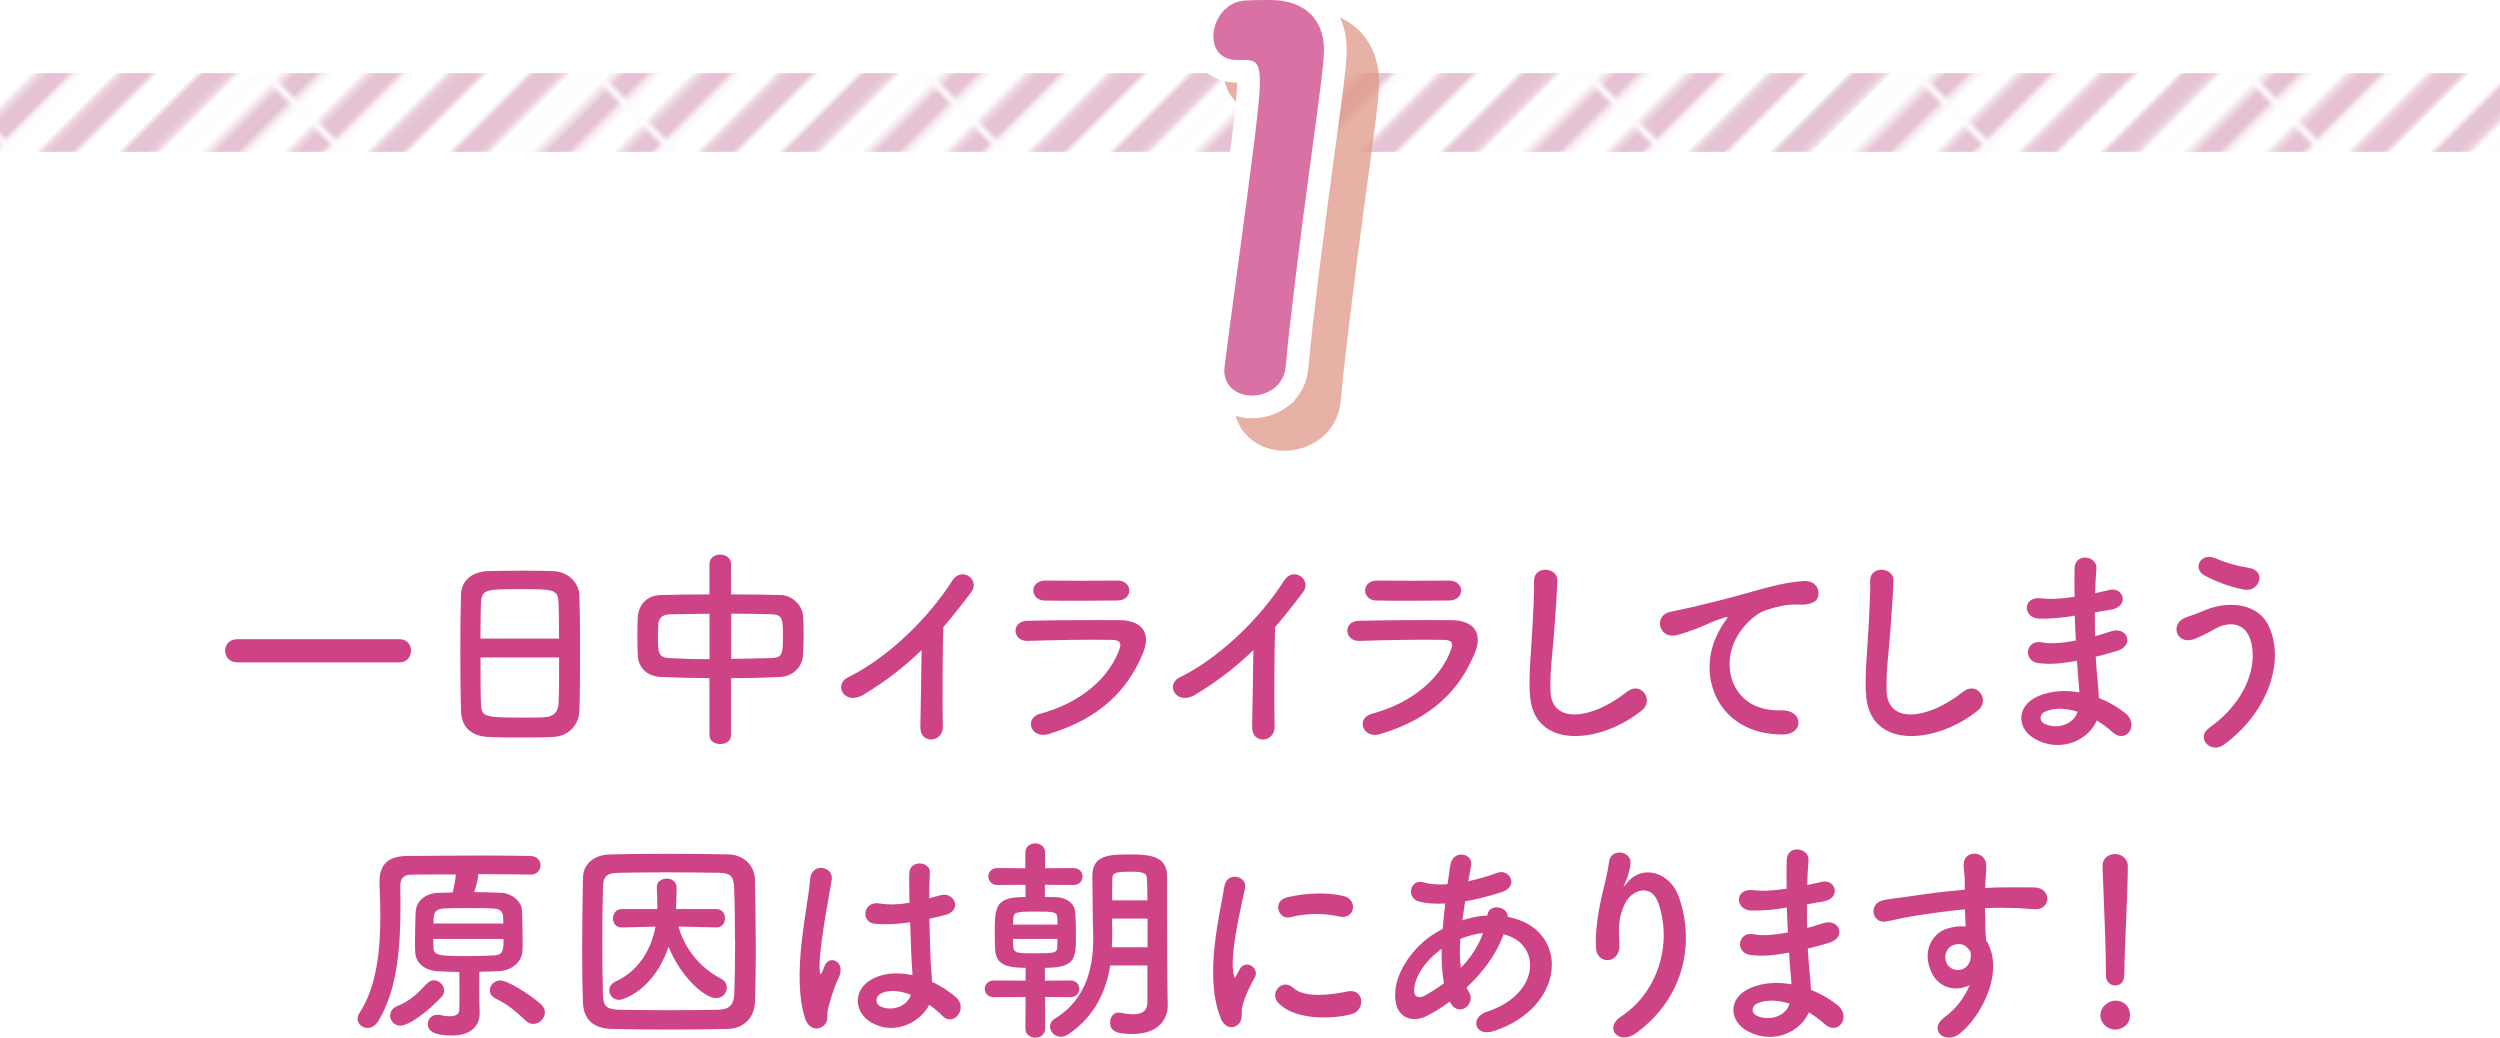
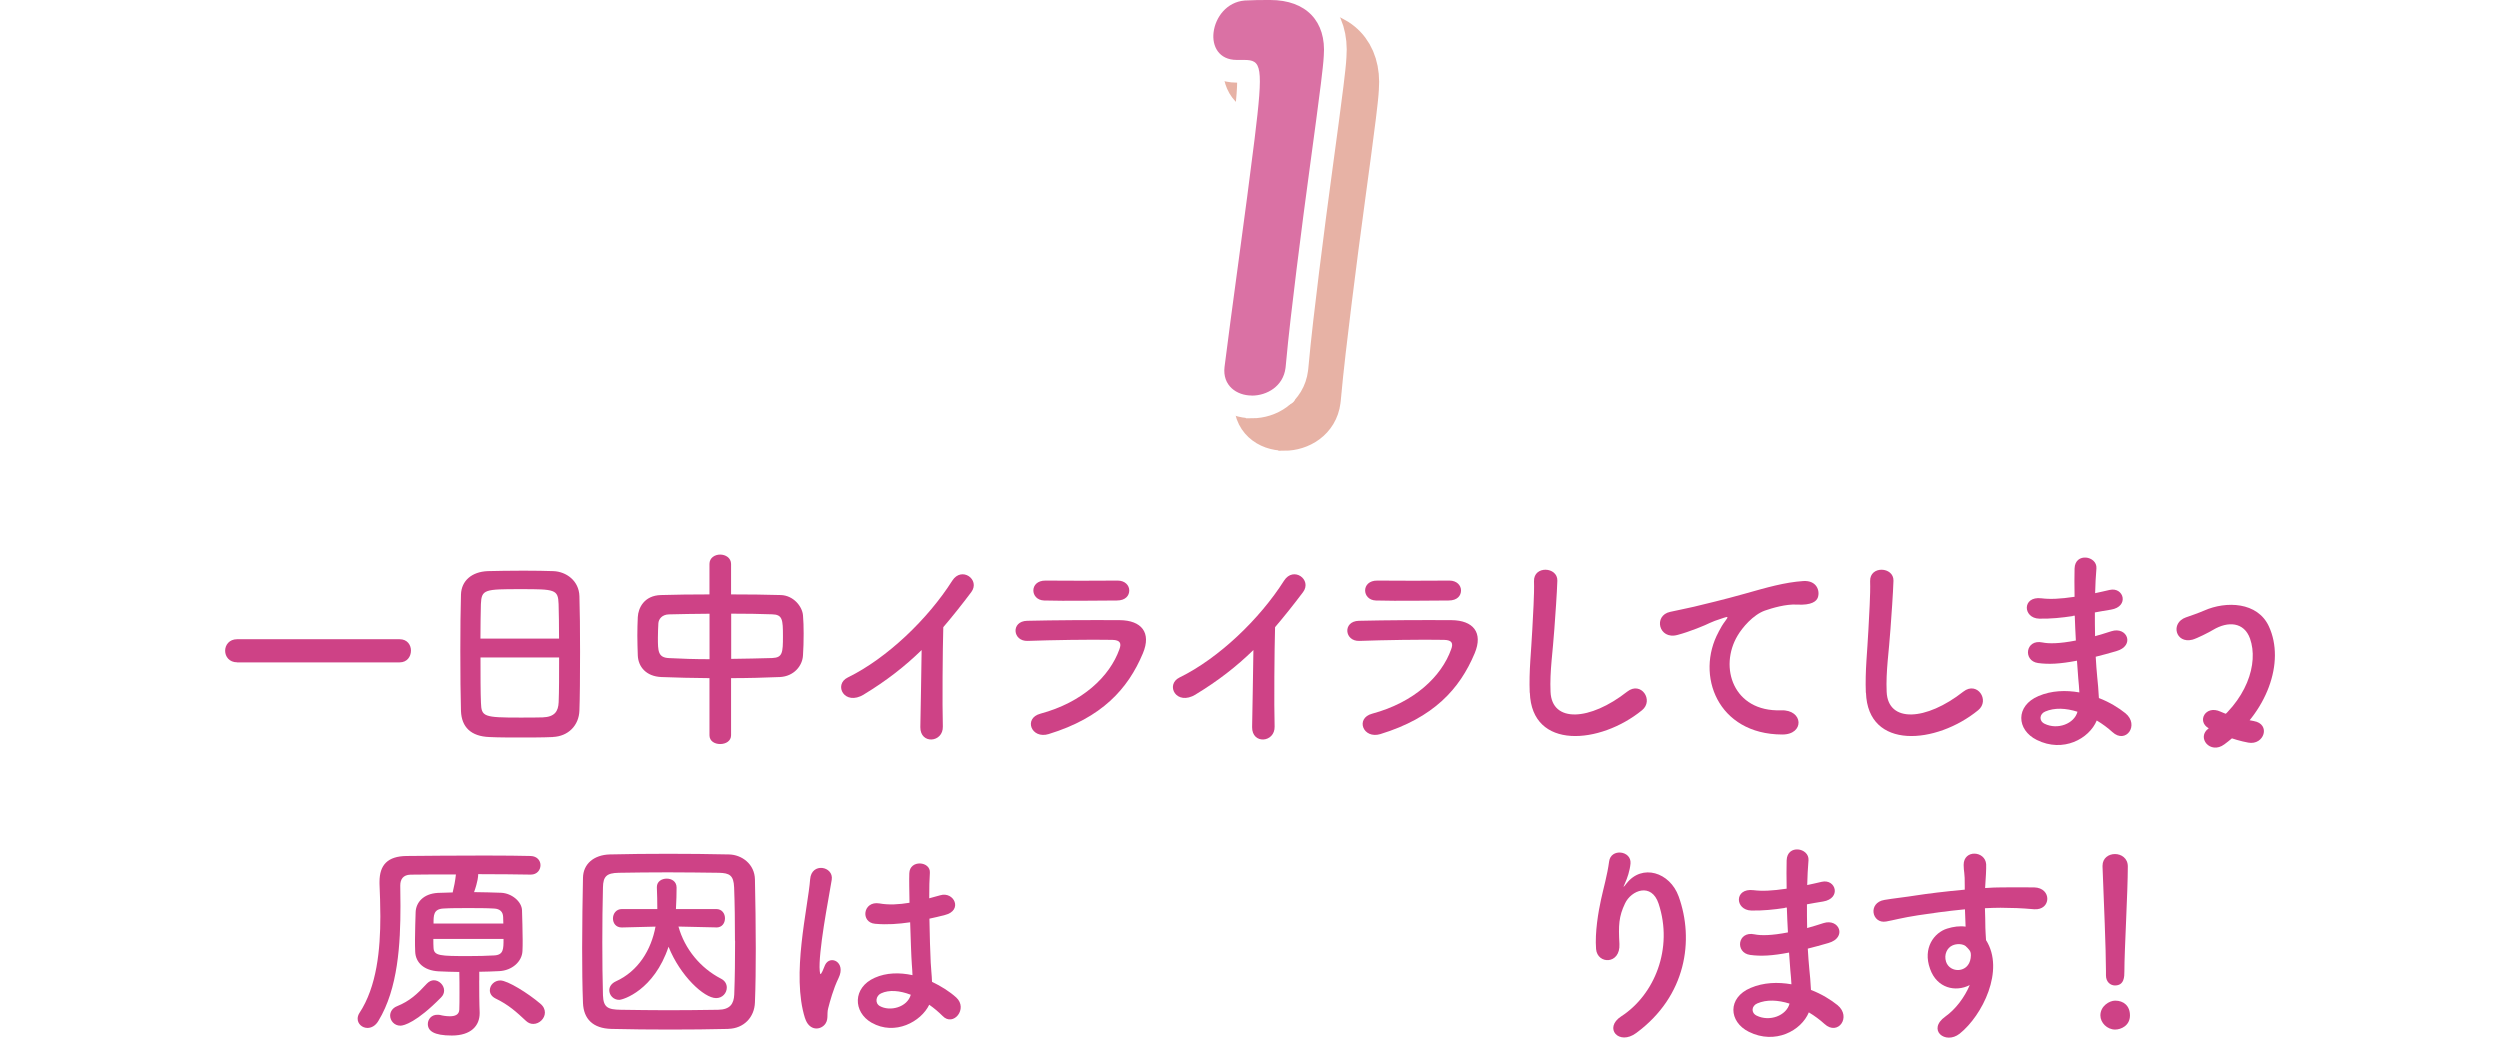
<svg xmlns="http://www.w3.org/2000/svg" viewBox="0 0 385.43 159.98">
  <defs>
    <style>.cls-1{fill:#fff;}.cls-2{mix-blend-mode:multiply;opacity:.75;}.cls-3{fill:#dfb4c9;}.cls-4{fill:#da71a4;}.cls-5{isolation:isolate;}.cls-6{stroke:#df9887;}.cls-6,.cls-7,.cls-8{fill:none;}.cls-6,.cls-8{stroke-width:7px;}.cls-9{fill:url(#_新規パターンスウォッチ_215);opacity:.8;}.cls-10{fill:#ce4286;}.cls-8{stroke:#fff;}</style>
    <pattern id="_新規パターンスウォッチ_215" x="0" y="0" width="35.33" height="35.33" patternTransform="translate(-12560.27 2328.18) rotate(45)" patternUnits="userSpaceOnUse" viewBox="0 0 35.33 35.33">
      <g>
        <rect class="cls-7" width="35.33" height="35.33" />
        <rect class="cls-3" y="0" width="35.33" height="35.33" />
        <g>
-           <rect class="cls-1" x="15.13" y="0" width="5.08" height="35.33" />
          <rect class="cls-1" x="23.96" y="0" width="5.08" height="35.33" />
          <rect class="cls-1" x="6.29" y="0" width="5.08" height="35.33" />
          <rect class="cls-1" x="32.79" y="0" width="2.54" height="35.33" />
          <rect class="cls-1" y="0" width="2.54" height="35.33" />
        </g>
      </g>
    </pattern>
  </defs>
  <g class="cls-5">
    <g id="_レイヤー_2">
      <g id="_レイヤー_3">
        <g>
-           <rect class="cls-9" y="11.27" width="385.43" height="12.14" />
          <g>
            <path class="cls-10" d="M36.56,102.11c-1.22,0-1.85-.89-1.85-1.78s.63-1.78,1.85-1.78h25.05c1.19,0,1.75,.89,1.75,1.75,0,.92-.59,1.82-1.75,1.82h-25.05Z" />
            <path class="cls-10" d="M85.23,113.63c-1.45,.07-3.23,.07-4.98,.07s-3.43,0-4.79-.07c-2.87-.1-4.29-1.55-4.39-3.99-.07-2.15-.1-5.74-.1-9.34,0-3.2,.03-6.44,.1-8.65,.07-2.11,1.65-3.5,4.13-3.6,1.25-.03,3.4-.07,5.51-.07,1.75,0,3.46,.03,4.59,.07,2.01,.07,3.96,1.49,4.03,3.86,.07,2.01,.1,5.31,.1,8.61,0,3.63-.03,7.26-.1,9.01-.07,2.31-1.72,3.99-4.09,4.09Zm.96-15.18c0-2.08-.03-3.99-.07-5.31-.07-2.28-.56-2.31-5.84-2.31-5.58,0-6.04,.03-6.14,2.31-.03,1.35-.07,3.24-.07,5.31h12.11Zm-12.11,2.9c0,2.77,0,5.41,.07,7,.07,2.15,.43,2.28,6.04,2.28,1.29,0,2.61,0,3.47-.03,1.85-.07,2.41-.92,2.47-2.34,.07-1.65,.07-4.26,.07-6.9h-12.11Z" />
            <path class="cls-10" d="M109.39,104.55c-2.57-.03-5.12-.07-7.43-.17-2.34-.1-3.56-1.58-3.63-3.33-.03-1.02-.07-2.05-.07-3.07s.03-1.95,.07-2.84c.07-1.42,.99-3.33,3.56-3.4,2.28-.07,4.85-.1,7.49-.1v-4.69c0-.96,.83-1.45,1.65-1.45s1.68,.5,1.68,1.45v4.69c2.67,0,5.31,.03,7.69,.1,1.95,.07,3.3,1.78,3.4,3.14,.07,.79,.1,1.78,.1,2.8,0,1.16-.03,2.34-.1,3.33-.07,1.65-1.42,3.27-3.56,3.37-2.41,.1-4.95,.17-7.53,.17v8.81c0,.89-.82,1.35-1.68,1.35s-1.65-.46-1.65-1.35v-8.81Zm0-9.93c-2.31,0-4.49,.07-6.27,.1-1.06,.03-1.58,.73-1.62,1.39-.03,.63-.07,1.42-.07,2.18,0,2.08,0,3.1,1.72,3.17,1.85,.1,3.99,.17,6.24,.17v-7Zm3.33,6.96c2.21-.03,4.39-.07,6.34-.13,1.58-.07,1.65-.79,1.65-3.37s-.07-3.33-1.68-3.37c-1.82-.07-4.03-.1-6.3-.1v6.96Z" />
            <path class="cls-10" d="M133.21,107.06c-3.04,1.85-4.75-1.52-2.51-2.61,6.07-2.97,12.38-9.04,16.11-14.92,1.45-2.28,4.36-.17,2.94,1.75-1.49,1.98-2.91,3.76-4.32,5.41-.1,3.37-.17,12.01-.07,15.31,.07,2.51-3.5,2.81-3.47,.1,.03-2.64,.17-8.02,.2-11.88-2.61,2.54-5.45,4.75-8.88,6.83Z" />
            <path class="cls-10" d="M161.69,113.17c-2.71,.83-3.93-2.44-1.29-3.14,6.5-1.75,10.69-5.74,12.18-9.93,.33-.89,.17-1.42-1.09-1.45-3.37-.07-9.51,.03-13.04,.16-2.34,.1-2.64-3.04-.1-3.1,4.26-.1,9.8-.13,14.29-.1,3.3,.03,4.92,1.88,3.56,5.12-2.31,5.51-6.34,9.93-14.52,12.44Zm10.5-20.59c-3.1,0-7.66,.1-11.22,0-2.18-.07-2.31-3.1,.23-3.07,3.17,.03,7.79,.03,11.12,0,1.12,0,1.78,.73,1.78,1.52s-.56,1.55-1.91,1.55Z" />
            <path class="cls-10" d="M184.36,107.06c-3.04,1.85-4.75-1.52-2.51-2.61,6.07-2.97,12.38-9.04,16.11-14.92,1.45-2.28,4.36-.17,2.94,1.75-1.49,1.98-2.91,3.76-4.32,5.41-.1,3.37-.17,12.01-.07,15.31,.07,2.51-3.5,2.81-3.47,.1,.03-2.64,.17-8.02,.2-11.88-2.61,2.54-5.45,4.75-8.88,6.83Z" />
            <path class="cls-10" d="M212.84,113.17c-2.71,.83-3.93-2.44-1.29-3.14,6.5-1.75,10.69-5.74,12.18-9.93,.33-.89,.17-1.42-1.09-1.45-3.37-.07-9.51,.03-13.04,.16-2.34,.1-2.64-3.04-.1-3.1,4.26-.1,9.8-.13,14.29-.1,3.3,.03,4.92,1.88,3.56,5.12-2.31,5.51-6.34,9.93-14.52,12.44Zm10.5-20.59c-3.1,0-7.66,.1-11.22,0-2.18-.07-2.31-3.1,.23-3.07,3.17,.03,7.79,.03,11.12,0,1.12,0,1.78,.73,1.78,1.52s-.56,1.55-1.91,1.55Z" />
            <path class="cls-10" d="M235.84,106.8c-.13-3.46,.23-6.27,.4-9.77,.1-2.14,.33-5.38,.26-7.43-.07-2.44,3.66-2.24,3.6-.07-.07,2.08-.3,5.21-.46,7.43-.23,3.5-.73,6.5-.59,9.7,.2,4.82,6.07,4.49,11.82-.03,2.14-1.68,4.16,1.35,2.28,2.87-6.44,5.25-17,6.2-17.29-2.71Z" />
            <path class="cls-10" d="M264.95,97.43c.33-.63,.63-1.16,1.06-1.72,.53-.69,.36-.66-.26-.46-2.47,.79-1.91,.79-4.16,1.65-1.06,.4-1.98,.73-2.97,.99-2.9,.79-3.76-3-1.12-3.56,.69-.17,2.61-.53,3.66-.79,1.62-.4,4.49-1.06,7.85-2.01,3.4-.96,6.11-1.75,9.01-1.95,2.05-.13,2.61,1.49,2.24,2.54-.2,.56-.92,1.22-3.23,1.09-1.68-.1-3.8,.53-4.92,.92-1.85,.66-3.5,2.64-4.22,3.86-2.9,4.85-.69,11.78,6.7,11.52,3.47-.13,3.66,3.76,.17,3.73-9.97-.03-13.4-9.18-9.8-15.81Z" />
            <path class="cls-10" d="M287.66,106.8c-.13-3.46,.23-6.27,.4-9.77,.1-2.14,.33-5.38,.26-7.43-.07-2.44,3.66-2.24,3.6-.07-.07,2.08-.3,5.21-.46,7.43-.23,3.5-.73,6.5-.59,9.7,.2,4.82,6.07,4.49,11.82-.03,2.14-1.68,4.16,1.35,2.28,2.87-6.44,5.25-17,6.2-17.29-2.71Z" />
            <path class="cls-10" d="M319.57,94.98c-1.72,.26-3.37,.43-5.18,.4-2.54-.07-2.67-3.5,.33-3.14,1.35,.17,2.87,.1,5.12-.23-.03-1.75-.03-3.3,0-4.36,.07-2.54,3.5-1.95,3.37-.03-.1,1.19-.17,2.51-.2,3.83,.69-.13,1.45-.33,2.24-.5,2.18-.5,3.07,2.57,.2,3.04-.89,.13-1.72,.3-2.48,.43,0,1.22,0,2.44,.03,3.66,.79-.23,1.62-.46,2.51-.76,2.44-.79,3.7,2.24,.76,3.07-1.16,.33-2.21,.63-3.17,.86,.07,1.12,.13,2.15,.23,3.1,.1,.89,.2,2.08,.26,3.27,1.65,.63,3.07,1.52,4.09,2.34,2.21,1.82,.07,4.82-2.01,2.9-.69-.63-1.52-1.25-2.41-1.78-1.16,2.81-5.18,5.02-9.24,3-3.14-1.55-3.33-5.25,.26-6.77,2.01-.86,4.22-.92,6.3-.56-.03-.69-.1-1.39-.17-2.15-.07-.79-.13-1.72-.2-2.74-2.61,.5-4.36,.59-6.01,.36-2.34-.33-1.95-3.73,.69-3.17,.96,.2,2.61,.2,5.15-.3-.07-1.25-.13-2.54-.17-3.83l-.33,.03Zm-4.26,14.72c-.86,.36-1.02,1.42-.1,1.88,2.01,.99,4.59,0,5.08-1.85-1.78-.56-3.53-.66-4.98-.03Z" />
-             <path class="cls-10" d="M340.52,112.28c5.91-4.16,7.72-10,6.37-13.83-.92-2.57-3.4-2.71-5.68-1.35-.66,.4-2.48,1.32-3.2,1.52-2.61,.66-3.43-2.57-1.02-3.43,.86-.3,1.91-.66,2.84-1.06,3.37-1.49,8.22-1.35,9.97,2.44,2.54,5.51-.26,13.33-6.87,18.19-2.18,1.62-4.36-1.09-2.41-2.47Zm-.69-23.6c-1.88-1.06-.5-3.63,1.81-2.57,1.42,.63,3.3,1.16,5.12,1.45,2.71,.46,1.62,3.79-.83,3.33-2.34-.43-4.72-1.42-6.11-2.21Z" />
+             <path class="cls-10" d="M340.52,112.28c5.91-4.16,7.72-10,6.37-13.83-.92-2.57-3.4-2.71-5.68-1.35-.66,.4-2.48,1.32-3.2,1.52-2.61,.66-3.43-2.57-1.02-3.43,.86-.3,1.91-.66,2.84-1.06,3.37-1.49,8.22-1.35,9.97,2.44,2.54,5.51-.26,13.33-6.87,18.19-2.18,1.62-4.36-1.09-2.41-2.47Zc-1.88-1.06-.5-3.63,1.81-2.57,1.42,.63,3.3,1.16,5.12,1.45,2.71,.46,1.62,3.79-.83,3.33-2.34-.43-4.72-1.42-6.11-2.21Z" />
            <path class="cls-10" d="M73.88,151.17c0,4.06,.07,4.65,.07,4.88v.17c0,1.91-1.32,3.43-4.29,3.43-2.81,0-3.7-.73-3.7-1.78,0-.73,.56-1.42,1.45-1.42,.13,0,.3,0,.43,.03,.36,.1,.96,.2,1.52,.2,.73,0,1.42-.2,1.45-1.02,.03-.56,.03-1.55,.03-2.61s0-2.28-.03-3.2c-1.12-.03-2.18-.03-3.24-.1-2.18-.13-3.5-1.32-3.56-3.04-.03-.59-.03-1.22-.03-1.85,0-1.49,.07-3,.1-4.26,.07-1.45,1.16-2.81,3.43-2.94,.73-.03,1.49-.03,2.28-.07,.2-.79,.4-1.82,.5-2.77-2.9,0-5.54,0-7,.03-1.16,.03-1.58,.73-1.58,1.68s.03,2.05,.03,3.14c0,5.78-.36,12.74-3.4,17.72-.46,.79-1.12,1.09-1.68,1.09-.83,0-1.52-.63-1.52-1.42,0-.26,.07-.56,.26-.86,2.71-4.09,3.24-9.83,3.24-14.92,0-1.78-.07-3.5-.13-5.02v-.3c0-2.61,1.25-3.96,4.19-3.99,2.74-.03,7.76-.07,12.15-.07,2.87,0,5.45,.03,6.96,.07,1.02,.03,1.52,.73,1.52,1.42,0,.73-.53,1.45-1.49,1.45h-.07c-1.72-.03-4.82-.07-8.05-.07v.13c0,.13-.03,.96-.63,2.64,1.48,0,2.9,.07,4.16,.1,1.68,.07,3.2,1.39,3.23,2.71s.1,3.04,.1,4.55c0,.63,0,1.19-.03,1.72-.07,1.65-1.62,3-3.56,3.1-1.02,.07-2.05,.07-3.1,.1v1.32Zm-12.15,6.96c-.96,0-1.58-.79-1.58-1.55,0-.56,.33-1.16,1.06-1.45,1.95-.79,3.1-1.85,4.62-3.5,.33-.33,.69-.5,1.06-.5,.83,0,1.58,.76,1.58,1.58,0,.36-.13,.73-.46,1.06-3.76,3.83-5.74,4.36-6.27,4.36Zm5.08-13.37c0,.53,0,.99,.03,1.39,.07,1.22,1.02,1.25,5.41,1.25,1.42,0,2.8-.03,3.93-.1,1.45-.07,1.45-.96,1.45-2.54h-10.83Zm10.79-2.38c0-.4-.03-.73-.03-1.02-.03-.76-.46-1.25-1.42-1.29-1.16-.07-2.58-.07-3.96-.07s-2.74,0-3.86,.07c-1.49,.1-1.49,1.02-1.49,2.31h10.76Zm4.62,15.48c-.4,0-.76-.13-1.12-.46-1.49-1.39-2.67-2.48-4.72-3.47-.59-.3-.86-.76-.86-1.25,0-.76,.66-1.52,1.62-1.52,1.12,0,4.29,1.98,6.14,3.56,.53,.43,.73,.92,.73,1.39,0,.92-.86,1.75-1.78,1.75Z" />
            <path class="cls-10" d="M112.29,158.63c-2.9,.07-5.94,.1-8.98,.1s-6.07-.03-9.04-.1c-2.87-.07-4.29-1.55-4.39-3.99-.1-2.48-.13-5.45-.13-8.52,0-3.73,.07-7.56,.13-10.79,.03-2.11,1.65-3.53,4.13-3.6,2.87-.07,5.91-.1,9.01-.1s6.24,.03,9.34,.1c2.01,.03,3.99,1.49,4.03,3.86,.07,3.37,.13,7.06,.13,10.66,0,2.94-.03,5.78-.13,8.28-.07,2.31-1.72,4.03-4.09,4.09Zm1.02-13.6c0-2.84-.03-5.68-.13-8.22-.07-1.88-.73-2.21-2.34-2.25-2.47-.03-5.21-.07-7.85-.07s-5.28,.03-7.59,.07c-1.88,.03-2.41,.56-2.44,2.25-.07,2.67-.1,5.61-.1,8.48s.03,5.68,.1,8.15c.07,1.88,.73,2.21,2.77,2.24,2.28,.03,4.69,.07,7.2,.07s5.12-.03,7.79-.07c1.85-.03,2.41-.92,2.48-2.34,.1-2.61,.13-5.48,.13-8.32Zm-2.9-2.05l-5.81-.13c.96,3.47,3.4,6.4,6.53,8.02,.66,.33,.92,.86,.92,1.39,0,.83-.66,1.62-1.65,1.62-1.85,0-5.54-3.43-7.33-7.92-2.24,6.7-7,8.19-7.62,8.19-.89,0-1.52-.73-1.52-1.49,0-.5,.3-1.02,.99-1.35,3.5-1.58,5.48-4.88,6.14-8.45l-5.18,.13h-.03c-.92,0-1.35-.69-1.35-1.39s.46-1.45,1.39-1.45h5.45c0-.92-.03-2.51-.07-3.3v-.1c0-.86,.76-1.29,1.52-1.29s1.52,.43,1.52,1.39c0,.73-.03,2.25-.1,3.3h6.21c.92,0,1.35,.73,1.35,1.42,0,.73-.43,1.42-1.32,1.42h-.03Z" />
            <path class="cls-10" d="M124.11,156.98c-1.06-3.33-.96-7.59-.53-11.58,.43-3.99,1.16-7.69,1.32-9.84,.2-2.67,3.66-2.01,3.33,.07-.23,1.49-.79,4.36-1.22,7.16-.43,2.81-.76,5.58-.63,6.9,.07,.59,.1,.69,.43,.03,.1-.2,.33-.79,.4-.96,.76-1.58,3.27-.46,2.08,2.01-.43,.89-.76,1.78-1.02,2.61s-.46,1.55-.59,2.08c-.26,.92,.17,1.85-.66,2.64-.86,.79-2.34,.66-2.9-1.12Zm10.26,.69c-2.87-1.65-2.94-5.41,.5-6.93,1.78-.79,3.8-.83,5.81-.4,0-.53-.07-1.02-.1-1.65-.1-1.35-.17-3.89-.26-6.5-1.78,.26-3.53,.4-5.41,.23-2.28-.2-1.88-3.56,.66-3.14,1.45,.26,3.04,.17,4.65-.1-.03-1.85-.07-3.53-.03-4.55,.07-2.15,3.3-1.85,3.17-.07-.07,.92-.1,2.31-.1,3.93,.56-.17,1.16-.3,1.68-.46,2.15-.66,3.57,2.34,.73,3.04-.79,.2-1.58,.4-2.38,.56,.03,2.57,.13,5.15,.2,6.77,.03,.83,.17,1.91,.2,2.97,1.39,.66,2.71,1.49,3.73,2.41,1.88,1.72-.46,4.59-2.11,2.84-.59-.59-1.29-1.19-2.05-1.72-1.25,2.61-5.28,4.82-8.88,2.77Zm6.01-4.32c-1.65-.63-3.3-.79-4.55-.2-.79,.36-.99,1.49-.2,1.95,1.58,.89,4.26,.2,4.79-1.75h-.03Z" />
-             <path class="cls-10" d="M161.13,153.71v4.85c0,.96-.76,1.42-1.52,1.42s-1.52-.46-1.52-1.42l.03-4.85-4.88,.03c-.92,0-1.42-.66-1.42-1.29,0-.66,.5-1.29,1.42-1.29l4.88,.03v-1.98c-3,0-4.55-.53-4.69-2.77-.03-.76-.07-1.65-.07-2.54,0-4.29,.16-5.61,4.75-5.61v-1.88l-4.32,.03c-.92,0-1.42-.66-1.42-1.32s.5-1.29,1.42-1.29l4.29,.03v-2.41c0-.96,.76-1.42,1.52-1.42s1.52,.46,1.52,1.42v2.41l4.36-.03c.96,0,1.42,.66,1.42,1.29,0,.66-.46,1.32-1.42,1.32l-4.39-.03v1.88c.79,0,1.45,.03,1.82,.03,1.58,.07,2.77,.96,2.87,2.41,.07,.96,.1,2.18,.1,3.33,0,3.66,0,5.15-4.79,5.15v1.98l3.89-.03c.96,0,1.42,.63,1.42,1.29s-.46,1.29-1.42,1.29l-3.86-.03Zm1.91-11.16c0-.36-.03-.73-.03-1.02-.07-.96-.43-.99-3.37-.99-3.17,0-3.37,.07-3.43,1.25,0,.23-.03,.5-.03,.76h6.87Zm-6.87,2.21c0,2.21,.03,2.21,3.04,2.21,3.37,0,3.76,0,3.79-.99,0-.36,.03-.76,.03-1.22h-6.87Zm20.73,4.09h-5.74c-.59,3.7-2.21,7.79-6.54,10.66-.36,.23-.73,.33-1.06,.33-.96,0-1.68-.79-1.68-1.58,0-.43,.23-.89,.76-1.22,5.25-3.2,5.91-8.68,5.91-12.48,0-1.16-.07-2.18-.07-2.9,0-2.34-.07-4.26-.07-6.6,0-3.33,2.71-3.33,6.04-3.33s5.45,.5,5.48,3.33v3.56c0,10.2,.03,11.25,.03,11.68l.07,4.65v.07c0,1.95-1.25,4.39-5.45,4.39-2.51,0-3.43-.46-3.43-1.78,0-.76,.46-1.52,1.29-1.52,.1,0,.2,0,.3,.03,.69,.13,1.39,.23,1.98,.23,1.25,0,2.18-.43,2.18-1.91v-5.61Zm.03-7.23h-5.48v.2c0,.66,.03,1.42,.03,2.24,0,.63-.03,1.29-.07,1.98h5.51v-4.42Zm-.03-2.81c0-1.19-.03-2.31-.07-3.3-.03-.86-.5-1.12-2.34-1.12-2.67,0-3,.2-3,1.12-.03,1.02-.03,2.15-.03,3.3h5.45Z" />
-             <path class="cls-10" d="M188.19,156.92c-2.64-6.5-.03-16.27,.56-20.2,.36-2.44,3.56-1.72,3.2,.2-.53,2.67-2.51,10.43-1.72,13.5,.1,.43,.23,.33,.36,.03,.07-.17,.43-.83,.56-1.06,1.02-1.62,3.07-.03,2.31,1.29-1.22,2.15-1.75,3.66-1.95,4.62-.2,.89,.2,1.91-.63,2.64-.82,.73-2.05,.59-2.71-1.02Zm8.85-2.34c-1.35-1.49,.63-3.83,2.34-2.28,1.78,1.62,5.74,1.09,8.32,.56,2.67-.56,2.84,2.94,.66,3.5-3.53,.89-8.94,.79-11.32-1.78Zm1.88-13.17c-1.82,.46-2.87-2.47-.46-3.07,2.94-.73,6.37-.76,8.68-.2,2.31,.56,1.68,3.66-.56,3.17-2.38-.5-4.88-.59-7.66,.1Z" />
-             <path class="cls-10" d="M223.54,154.41c-1.22,.89-2.44,1.65-3.6,2.24-2.05,1.06-5.18,.53-4.82-3.89,.26-3.23,2.9-6.83,5.91-8.75,.43-.26,.89-.53,1.39-.79,.1-1.25,.23-2.57,.4-3.93-1.58,.1-3,0-4.13-.33-1.95-.56-1.29-3.6,.92-2.9,.92,.3,2.18,.36,3.56,.26,.13-.96,.3-1.95,.43-2.94,.36-2.44,3.56-1.92,3.2,.07-.13,.83-.3,1.65-.43,2.41,1.52-.33,3.04-.76,4.46-1.29,1.92-.73,3.37,2.08,.76,2.94-1.82,.59-3.8,1.12-5.71,1.45-.17,1.06-.3,2.01-.43,2.94,1.15-.4,2.34-.66,3.46-.73h.4v-.07c.23-1.95,3.27-1.32,3.13,.26,9.64,1.75,9.14,13.89-2.11,17.59-2.97,.99-3.8-2.08-1.09-2.97,8.22-2.67,8.55-10.46,2.57-11.95-1.09,3.1-3.23,5.91-5.71,8.22,.1,.23,.23,.46,.36,.66,1.16,1.92-1.58,4.03-2.84,1.68l-.1-.2Zm-1.29-8.12c-2.61,1.91-4.09,4.26-4.22,6.21-.1,1.32,.79,1.45,1.65,.99,.99-.56,1.98-1.19,2.94-1.91-.3-1.55-.4-3.33-.36-5.28Zm6.3-2.44c-.96,.1-2.21,.43-3.4,.89-.13,1.68-.1,3.17,.07,4.49,1.49-1.55,2.71-3.37,3.43-5.38h-.1Z" />
            <path class="cls-10" d="M249.97,156.68c5.12-3.33,8.02-10.46,5.74-17.36-1.09-3.3-4.22-2.08-5.18-.03-.96,2.01-1.02,3.37-.86,6.24,.17,3.2-3.4,3.17-3.6,.79-.2-2.61,.36-5.78,.76-7.62,.36-1.68,.99-3.86,1.25-5.88,.26-2.08,3.46-1.68,3.3,.3-.1,1.12-.5,2.28-.86,3.07-.43,.89-.1,.46,.23,.03,2.41-3.1,6.7-1.75,8.05,1.98,2.41,6.67,1.22,15.35-6.54,21.06-2.67,1.98-5.08-.76-2.31-2.57Z" />
            <path class="cls-10" d="M275.18,139.98c-1.72,.26-3.37,.43-5.18,.4-2.54-.07-2.67-3.5,.33-3.14,1.35,.17,2.87,.1,5.12-.23-.03-1.75-.03-3.3,0-4.36,.07-2.54,3.5-1.95,3.37-.03-.1,1.19-.17,2.51-.2,3.83,.69-.13,1.45-.33,2.24-.5,2.18-.5,3.07,2.57,.2,3.04-.89,.13-1.72,.3-2.48,.43,0,1.22,0,2.44,.03,3.66,.79-.23,1.62-.46,2.51-.76,2.44-.79,3.7,2.24,.76,3.07-1.16,.33-2.21,.63-3.17,.86,.07,1.12,.13,2.15,.23,3.1,.1,.89,.2,2.08,.26,3.27,1.65,.63,3.07,1.52,4.09,2.34,2.21,1.82,.07,4.82-2.01,2.9-.69-.63-1.52-1.25-2.41-1.78-1.16,2.81-5.18,5.02-9.24,3-3.13-1.55-3.33-5.25,.26-6.77,2.01-.86,4.22-.92,6.3-.56-.03-.69-.1-1.39-.17-2.15-.07-.79-.13-1.72-.2-2.74-2.61,.5-4.36,.59-6.01,.36-2.34-.33-1.95-3.73,.69-3.17,.96,.2,2.61,.2,5.15-.3-.07-1.25-.13-2.54-.17-3.83l-.33,.03Zm-4.26,14.72c-.86,.36-1.02,1.42-.1,1.88,2.01,.99,4.59,0,5.08-1.85-1.78-.56-3.53-.66-4.98-.03Z" />
            <path class="cls-10" d="M297.56,149.36c-1.16-3.2,.63-5.58,2.64-6.2,.96-.3,1.95-.43,2.84-.3-.03-.73-.07-1.72-.1-2.67-2.77,.26-5.51,.66-7.23,.92-2.38,.36-3.93,.79-4.92,.96-2.21,.4-2.87-2.9-.26-3.33,1.32-.23,3.47-.46,4.85-.69,1.65-.26,4.62-.63,7.53-.89v-.59c.03-2.05-.17-2.18-.17-3.23,0-2.41,3.33-2.18,3.47-.1,.03,.76-.07,2.28-.13,3.17,0,.17-.03,.33-.03,.5,.96-.07,1.81-.1,2.54-.1,1.62,0,2.77-.03,5.02,0,2.77,.07,2.64,3.56,0,3.37-2.34-.2-3.14-.2-5.18-.23-.76,0-1.55,.03-2.41,.07,.03,1.06,.07,2.08,.07,3.04,0,.46,.07,1.16,.1,1.88,2.94,4.62-.56,11.62-4.06,14.42-2.21,1.75-5.08-.59-2.21-2.64,1.58-1.12,2.97-2.97,3.76-4.85-2.18,1.12-5.05,.5-6.11-2.48Zm5.54-3.46c-.46-.4-1.42-.46-2.11-.13-.79,.36-1.32,1.39-.96,2.51,.59,1.78,3.46,1.78,3.79-.56,.1-.69,0-.99-.2-1.25-.17-.2-.33-.4-.53-.56Z" />
            <path class="cls-10" d="M326.1,158.73c-1.25,0-2.28-1.06-2.28-2.18,0-1.45,1.39-2.28,2.28-2.28,1.29,0,2.28,.79,2.28,2.28,0,1.58-1.39,2.18-2.28,2.18Zm-1.42-8.38v-.69c0-3.2-.33-10.89-.53-16.07v-.1c0-1.22,.96-1.82,1.92-1.82s1.98,.63,1.98,1.91c0,3.9-.53,12.97-.53,16.17,0,.79,0,2.18-1.45,2.18-.69,0-1.39-.53-1.39-1.55v-.03Z" />
          </g>
          <g>
            <g>
              <g class="cls-2">
                <path class="cls-6" d="M197.99,65.98c-2.33,0-4.55-1.53-4.2-4.42,.92-7.47,3.34-24.59,4.64-35.19,1.38-11.25,1.09-12.13-1.64-12.13h-1.12c-2.73,0-3.84-2.09-3.57-4.26,.29-2.33,2.02-4.66,4.78-4.9,1.62-.08,2.26-.08,3.95-.08,5.54,0,8.67,3.29,8.26,8.6-.05,1.04-.23,2.49-.44,4.26-.79,6.43-2.35,17.19-3.76,28.68-.61,4.98-1.23,10.04-1.68,15.03q0,.08-.02,.16c-.35,2.81-2.85,4.26-5.18,4.26Z" />
              </g>
              <path class="cls-8" d="M192.99,60.98c-2.33,0-4.55-1.53-4.2-4.42,.92-7.47,3.34-24.59,4.64-35.19,1.38-11.25,1.09-12.13-1.64-12.13h-1.12c-2.73,0-3.84-2.09-3.57-4.26,.29-2.33,2.02-4.66,4.78-4.9,1.62-.08,2.26-.08,3.95-.08,5.54,0,8.67,3.29,8.26,8.6-.05,1.04-.23,2.49-.44,4.26-.79,6.43-2.35,17.19-3.76,28.68-.61,4.98-1.23,10.04-1.68,15.03q0,.08-.02,.16c-.35,2.81-2.85,4.26-5.18,4.26Z" />
            </g>
            <path class="cls-4" d="M192.99,60.98c-2.33,0-4.55-1.53-4.2-4.42,.92-7.47,3.34-24.59,4.64-35.19,1.38-11.25,1.09-12.13-1.64-12.13h-1.12c-2.73,0-3.84-2.09-3.57-4.26,.29-2.33,2.02-4.66,4.78-4.9,1.62-.08,2.26-.08,3.95-.08,5.54,0,8.67,3.29,8.26,8.6-.05,1.04-.23,2.49-.44,4.26-.79,6.43-2.35,17.19-3.76,28.68-.61,4.98-1.23,10.04-1.68,15.03q0,.08-.02,.16c-.35,2.81-2.85,4.26-5.18,4.26Z" />
          </g>
        </g>
      </g>
    </g>
  </g>
</svg>